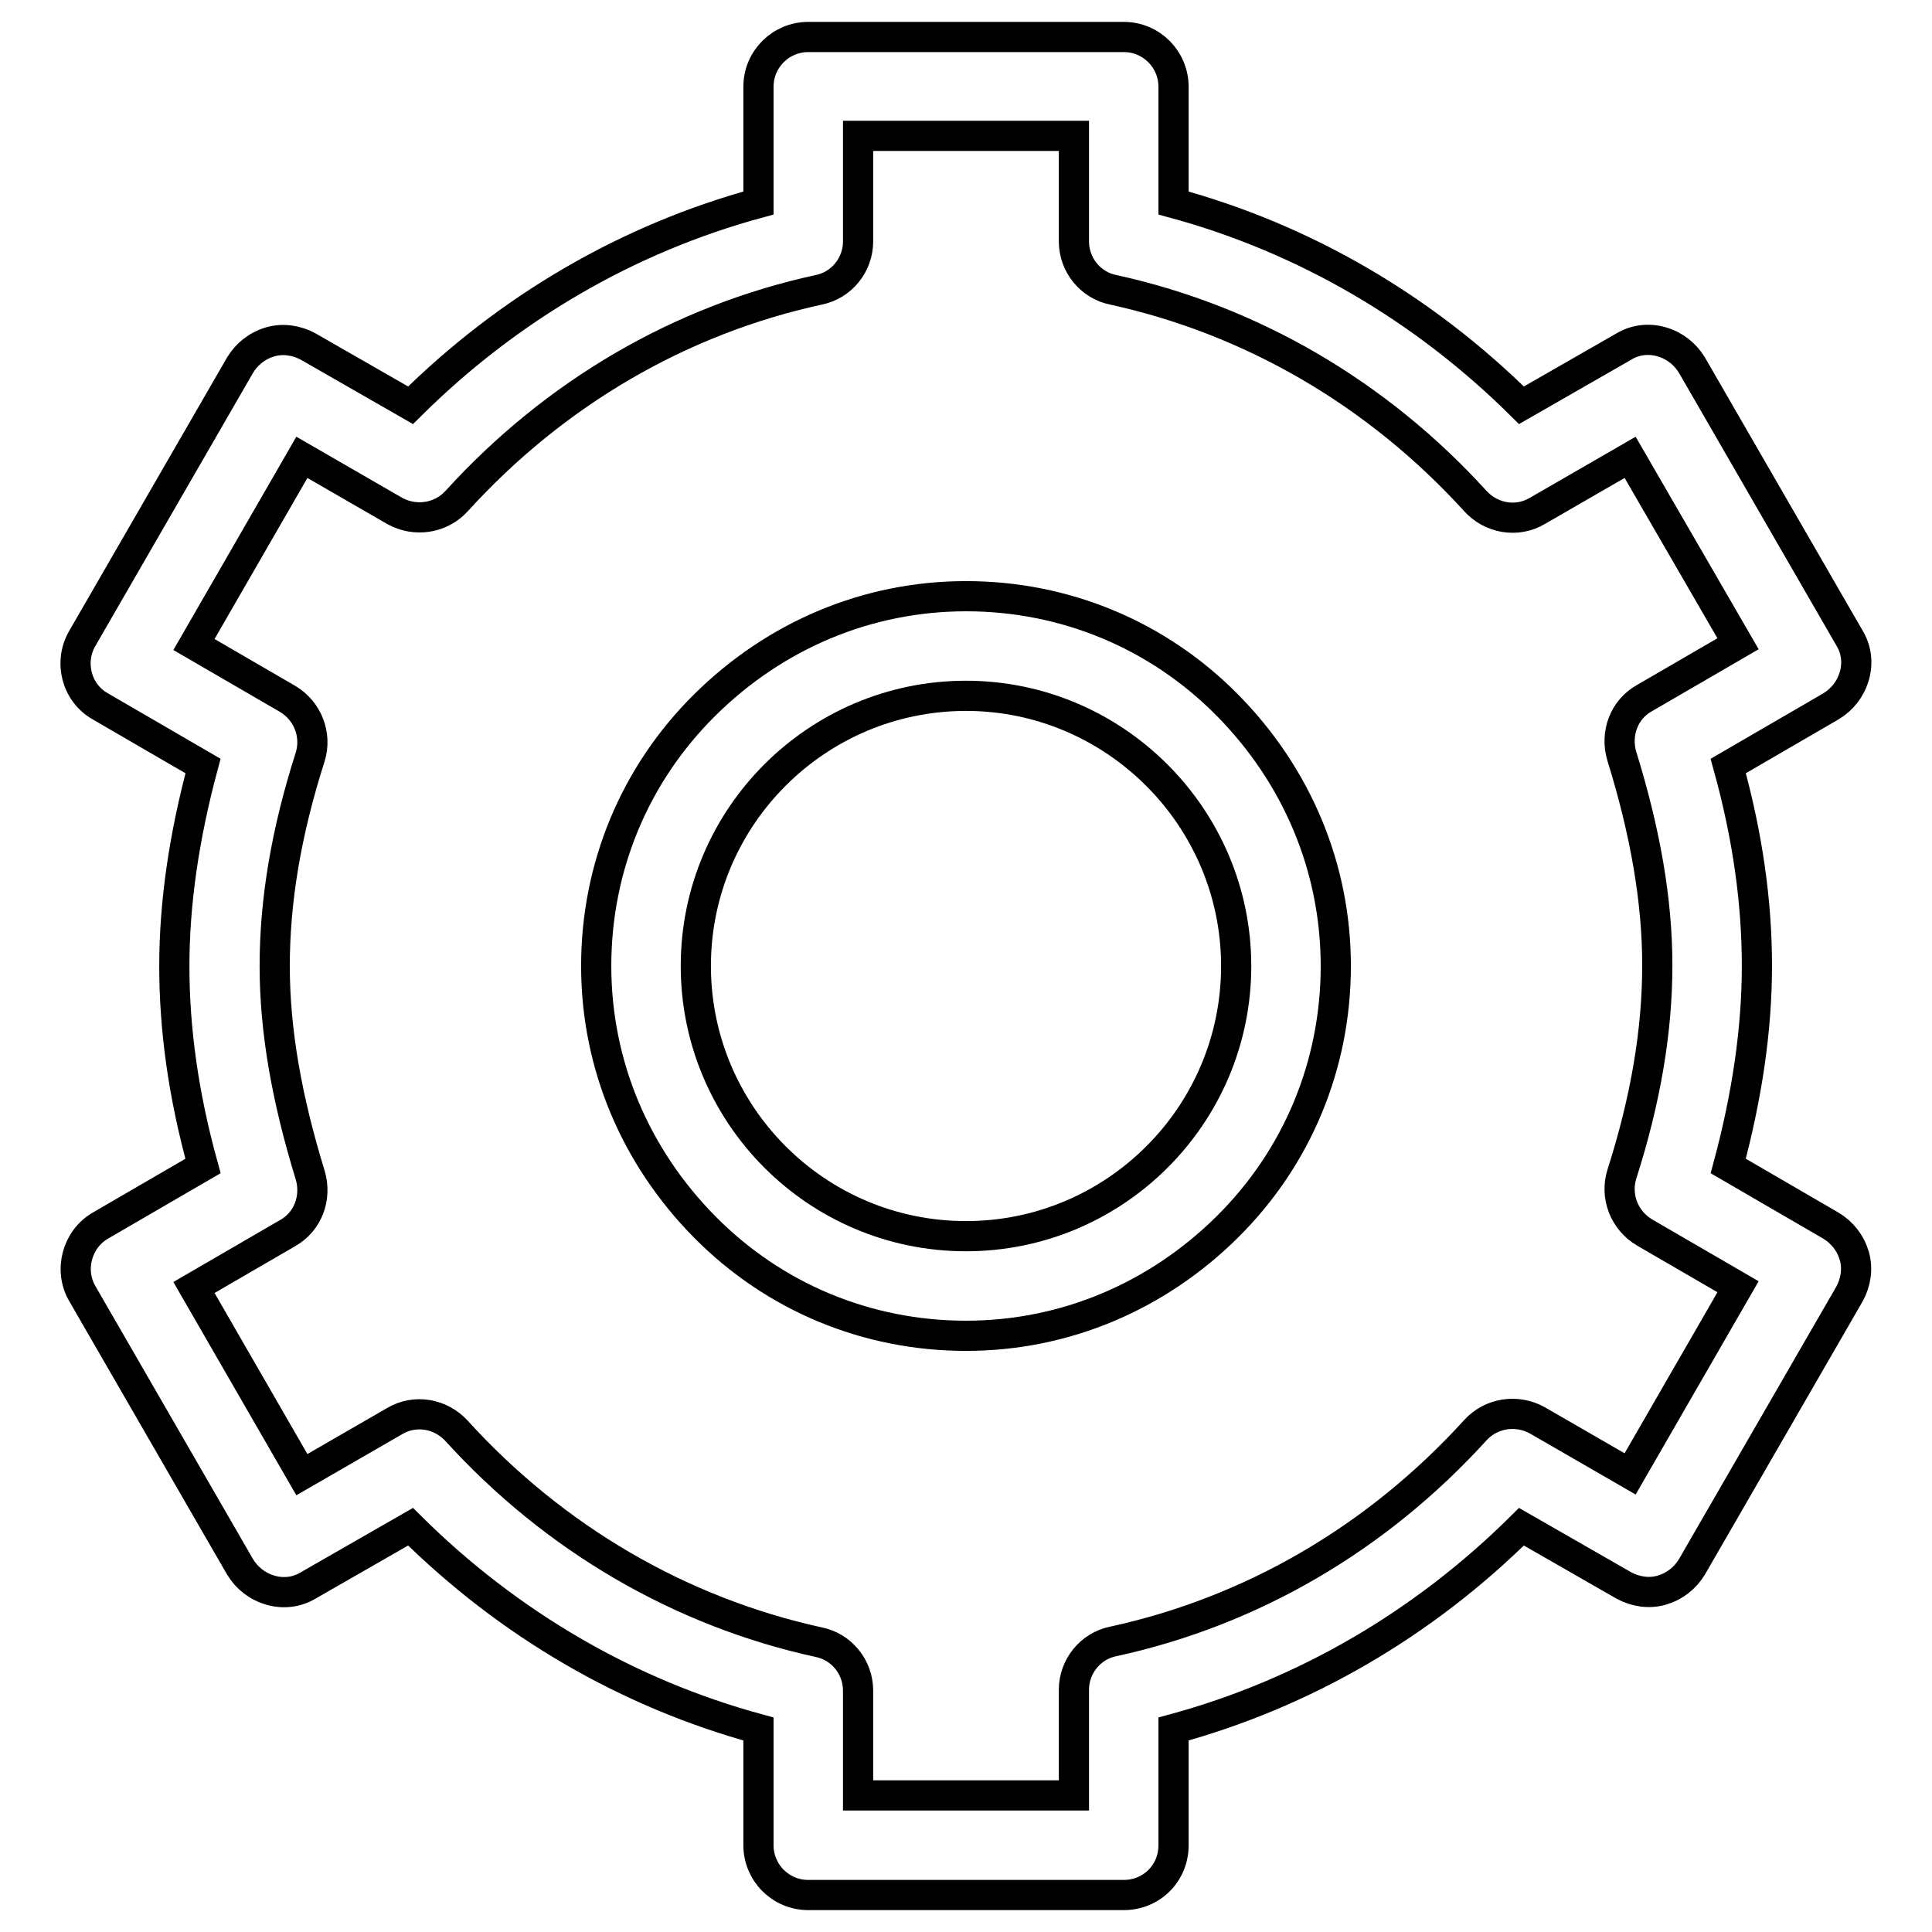
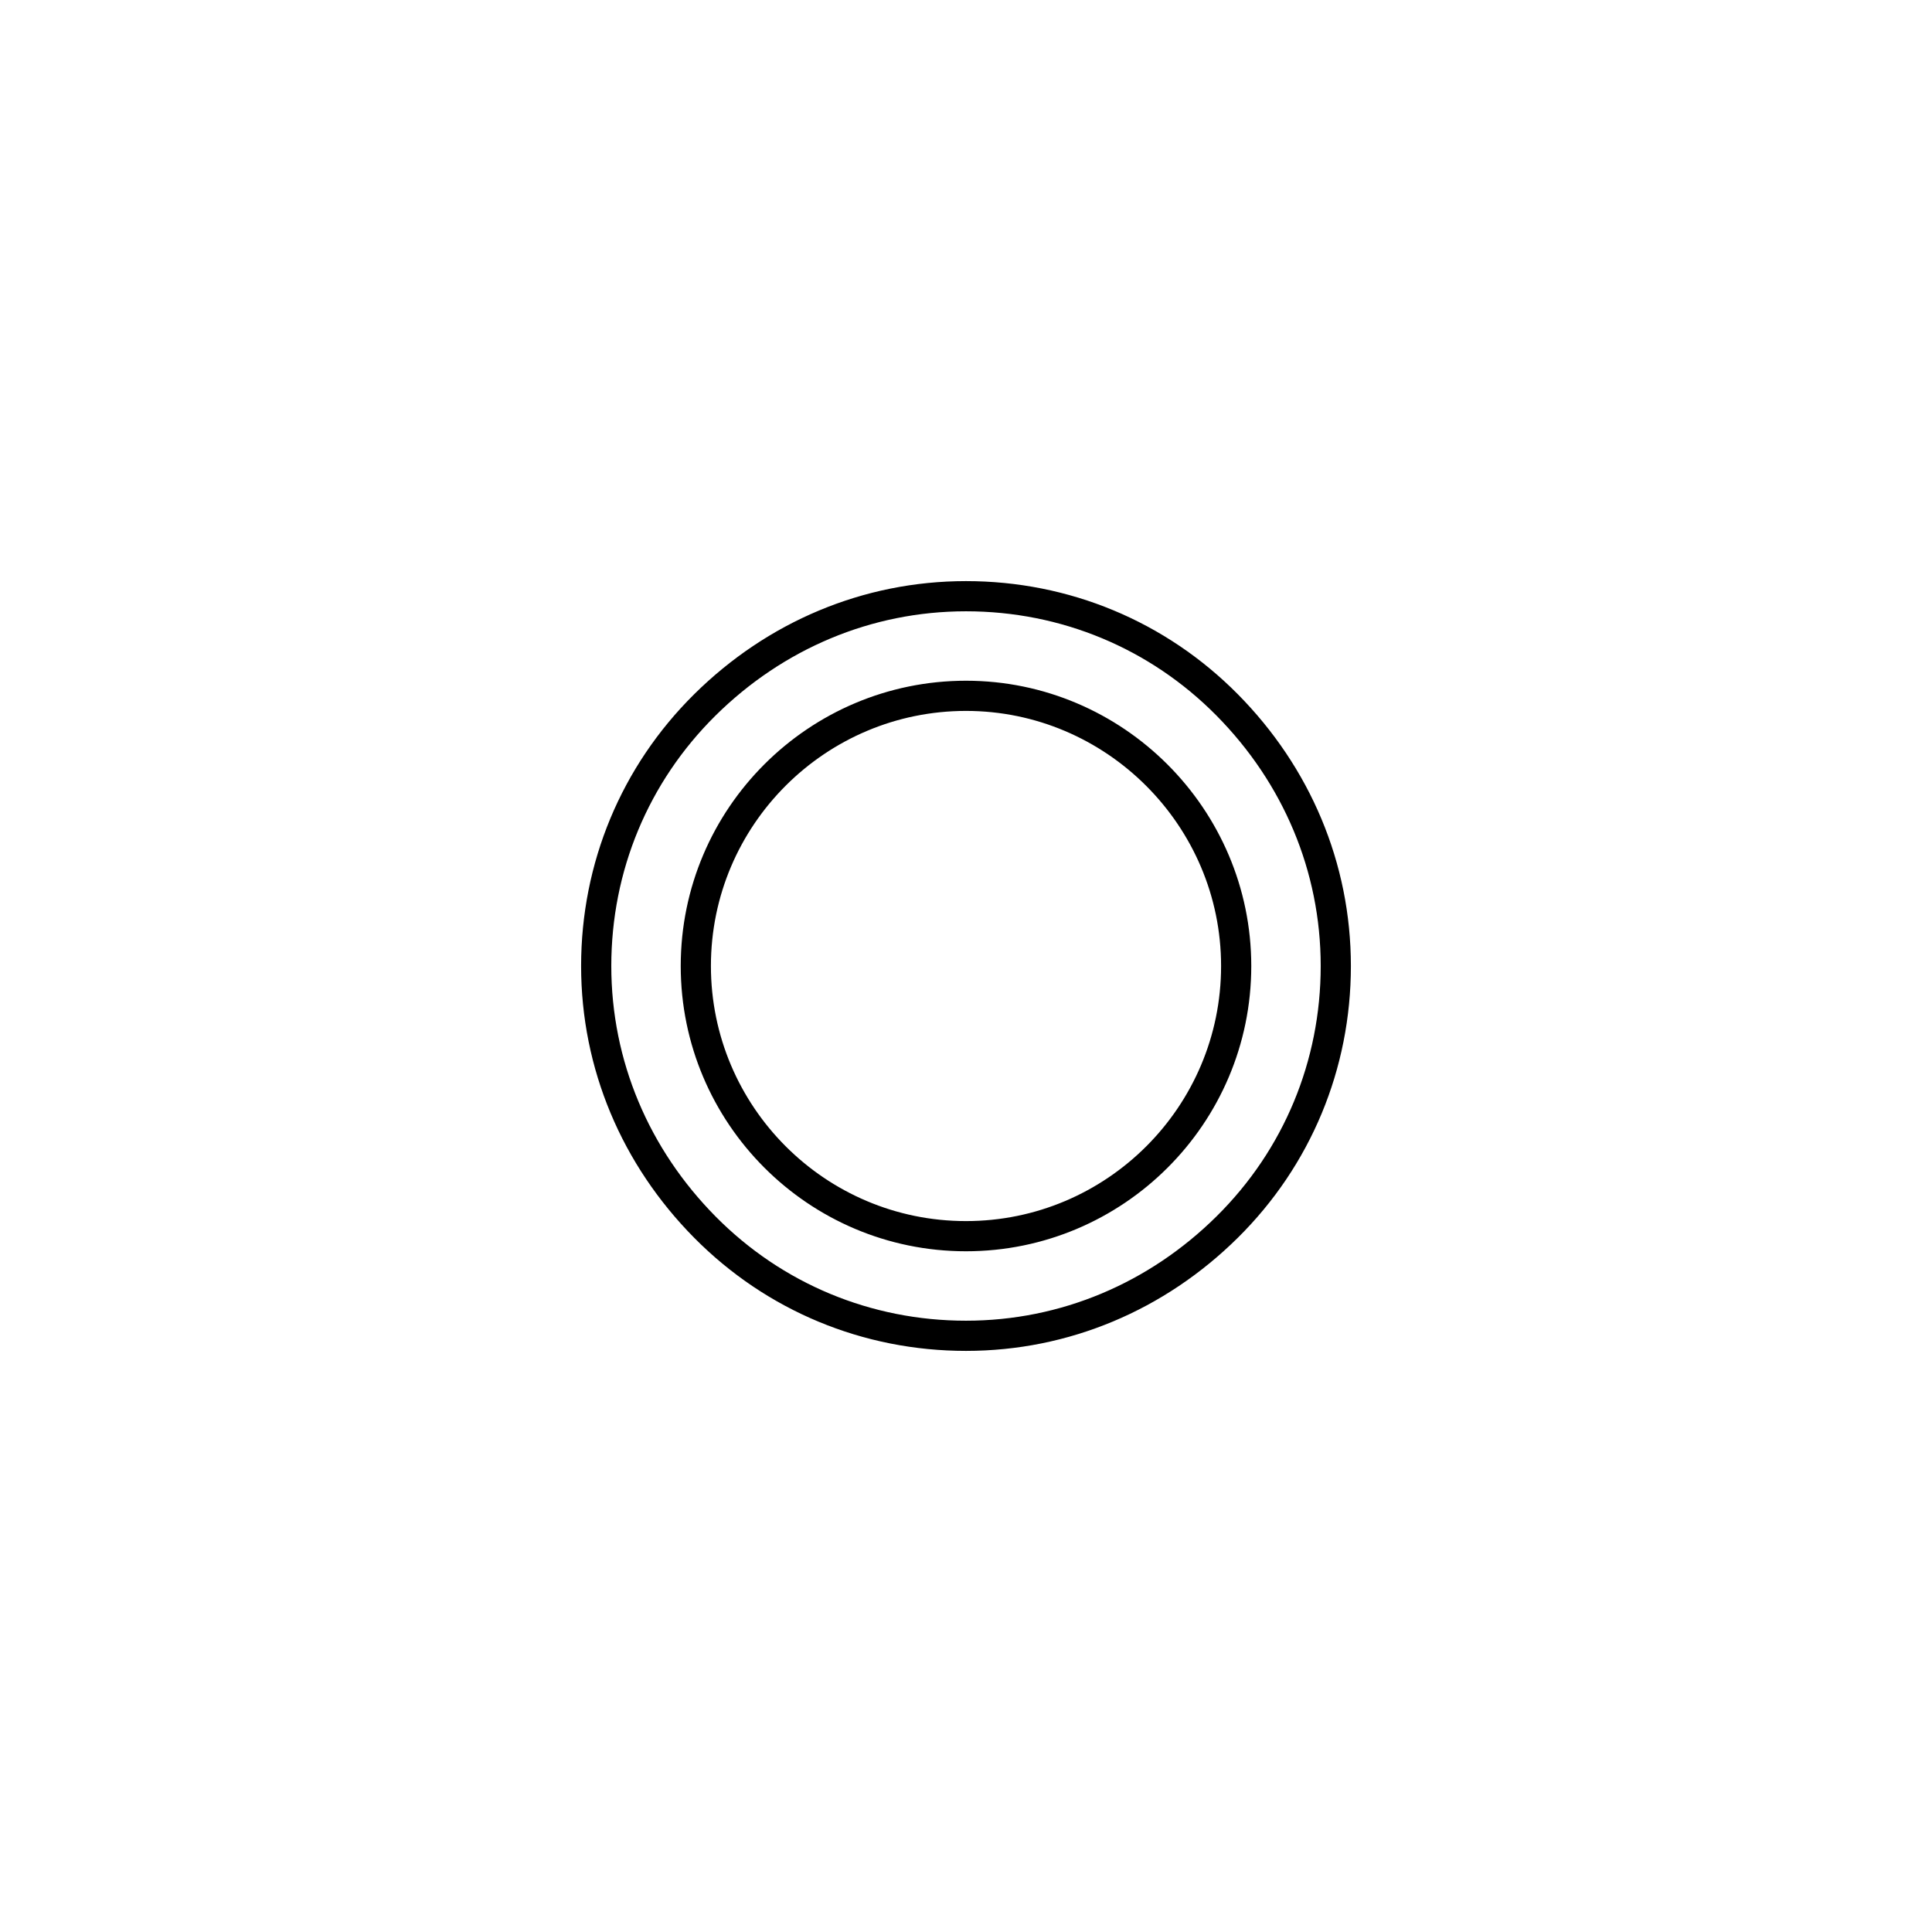
<svg xmlns="http://www.w3.org/2000/svg" version="1.1" x="0px" y="0px" viewBox="0 0 256 256" enable-background="new 0 0 256 256" xml:space="preserve">
  <g>
    <path stroke-width="4" fill-opacity="0" stroke="#000000" d="M128,177c-13.1,0-25.4-5.1-34.6-14.4S79,141.1,79,128c0-13.1,5.1-25.4,14.4-34.6S114.9,79,128,79 c13.1,0,25.4,5.1,34.6,14.4S177,114.9,177,128c0,13.1-5.1,25.4-14.4,34.6S141.1,177,128,177z M128,92.2c-19.7,0-35.8,16-35.8,35.8 c0,19.7,16,35.8,35.8,35.8c19.7,0,35.8-16,35.8-35.8C163.8,108.3,147.7,92.2,128,92.2z" />
-     <path stroke-width="4" fill-opacity="0" stroke="#000000" d="M148.9,251.1h-41.8c-3.7,0-6.6-3-6.6-6.6v-15.4c-17.3-4.7-33.1-13.9-46.1-26.8l-13.6,7.8 c-1.5,0.9-3.3,1.1-5,0.6c-1.7-0.5-3.1-1.6-4-3.1l-20.9-36.2c-1.8-3.1-0.7-7.2,2.4-9l13.6-7.9c-2.6-9.4-3.8-18.1-3.8-26.5 c0-8.4,1.3-17.2,3.8-26.5l-13.6-7.9c-3.2-1.8-4.2-5.9-2.4-9l20.9-36.2c0.9-1.5,2.3-2.6,4-3.1c1.7-0.5,3.5-0.2,5,0.6l13.6,7.8 c13-12.9,28.8-22.1,46.1-26.8V11.5c0-3.7,3-6.6,6.6-6.6h41.8c3.7,0,6.6,3,6.6,6.6v15.4c17.3,4.7,33.1,13.9,46.1,26.8l13.6-7.8 c1.5-0.9,3.3-1.1,5-0.6c1.7,0.5,3.1,1.6,4,3.1l20.9,36.2c0.9,1.5,1.1,3.3,0.6,5c-0.5,1.7-1.6,3.1-3.1,4l-13.6,7.9 c2.6,9.4,3.8,18.1,3.8,26.5c0,8.4-1.3,17.2-3.8,26.5l13.6,7.9c1.5,0.9,2.6,2.3,3.1,4c0.5,1.7,0.2,3.5-0.6,5l-20.9,36.2 c-0.9,1.5-2.3,2.6-4,3.1c-1.7,0.5-3.5,0.2-5-0.6l-13.6-7.8c-13,12.9-28.8,22.1-46.1,26.8v15.4C155.5,248.2,152.6,251.1,148.9,251.1 z M113.7,237.9h28.6v-14c0-3.1,2.2-5.8,5.2-6.4c18.4-4,35-13.7,48-28c2.1-2.3,5.5-2.8,8.2-1.3l12.3,7.1l14.3-24.8l-12.4-7.2 c-2.7-1.6-3.9-4.8-3-7.7c3.2-10,4.7-19.1,4.7-27.7c0-8.6-1.6-17.7-4.7-27.7c-0.9-3,0.3-6.2,3-7.7l12.4-7.2L216,60.6l-12.3,7.1 c-2.7,1.6-6.1,1-8.2-1.3c-13-14.3-29.7-24-48-28c-3-0.6-5.2-3.3-5.2-6.4v-14h-28.6v14c0,3.1-2.2,5.8-5.2,6.4c-18.4,4-35,13.7-48,28 c-2.1,2.3-5.5,2.8-8.2,1.3L40,60.6L25.7,85.4l12.4,7.2c2.7,1.6,3.9,4.8,3,7.7c-3.2,10-4.7,19.1-4.7,27.7c0,8.6,1.6,17.6,4.7,27.7 c0.9,3-0.3,6.2-3,7.7l-12.4,7.2L40,195.4l12.3-7.1c2.7-1.6,6.1-1,8.2,1.3c13,14.3,29.7,24,48,28c3,0.6,5.2,3.3,5.2,6.4L113.7,237.9 L113.7,237.9z" />
  </g>
</svg>